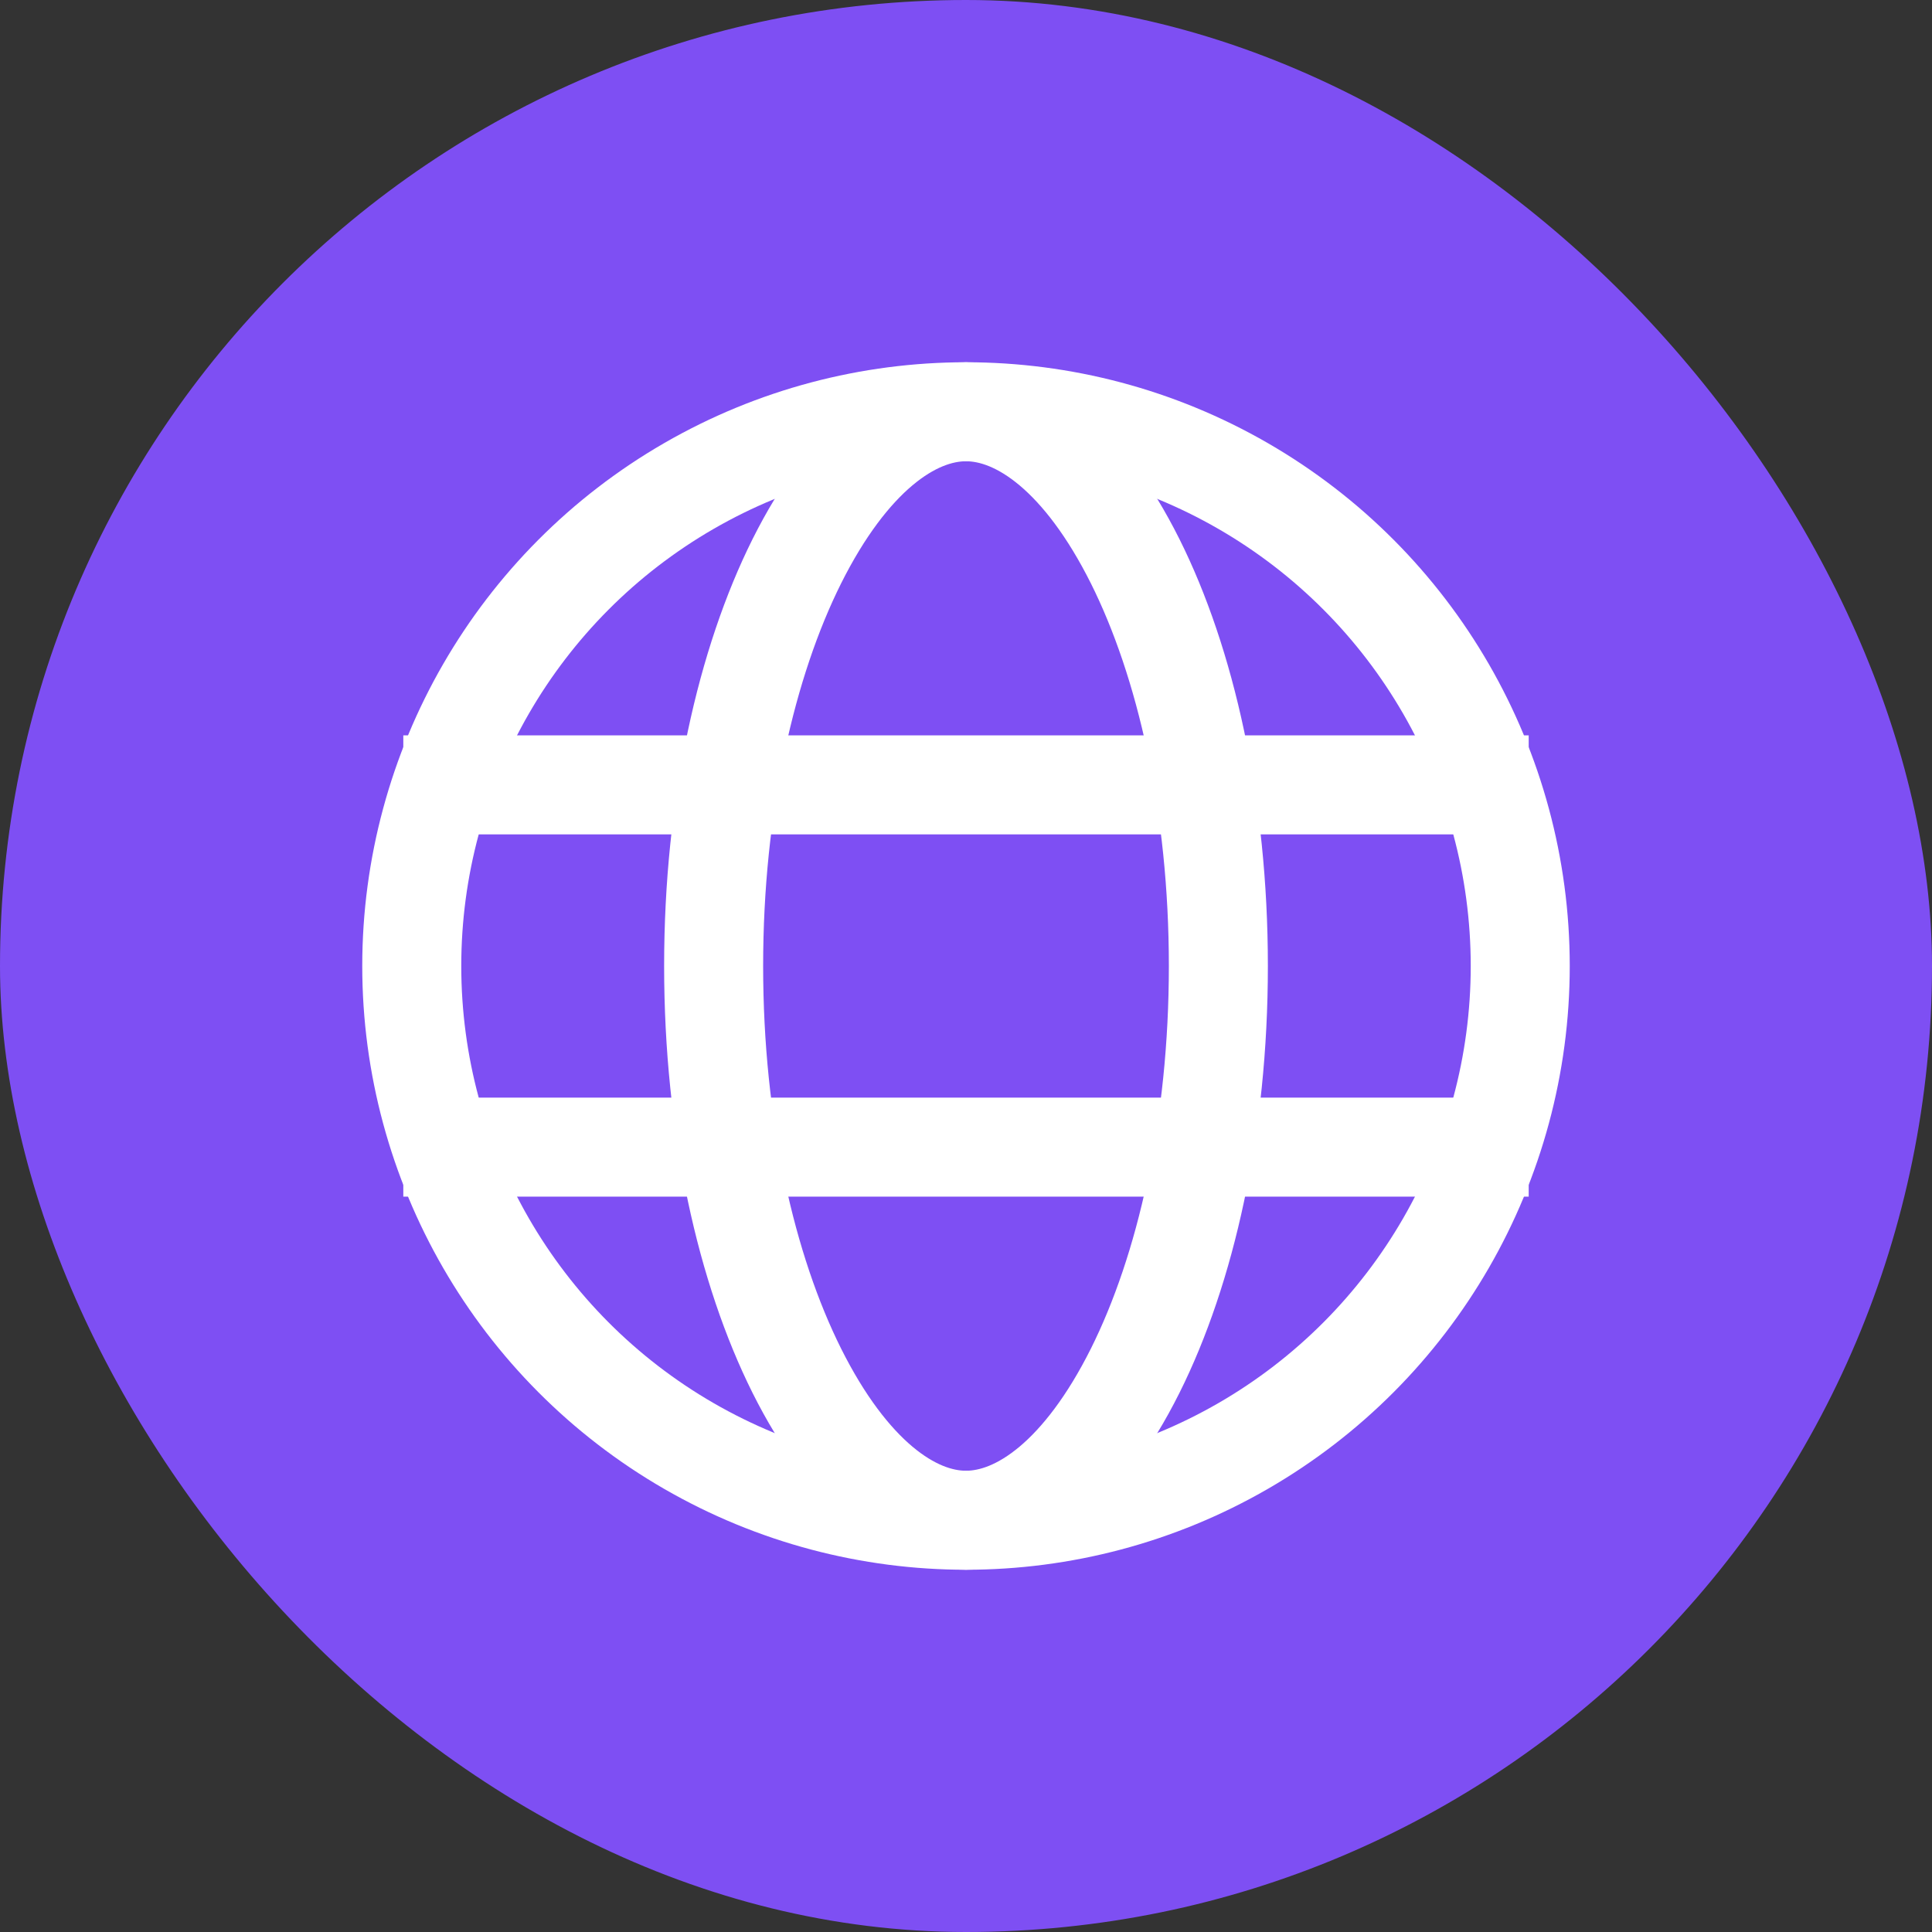
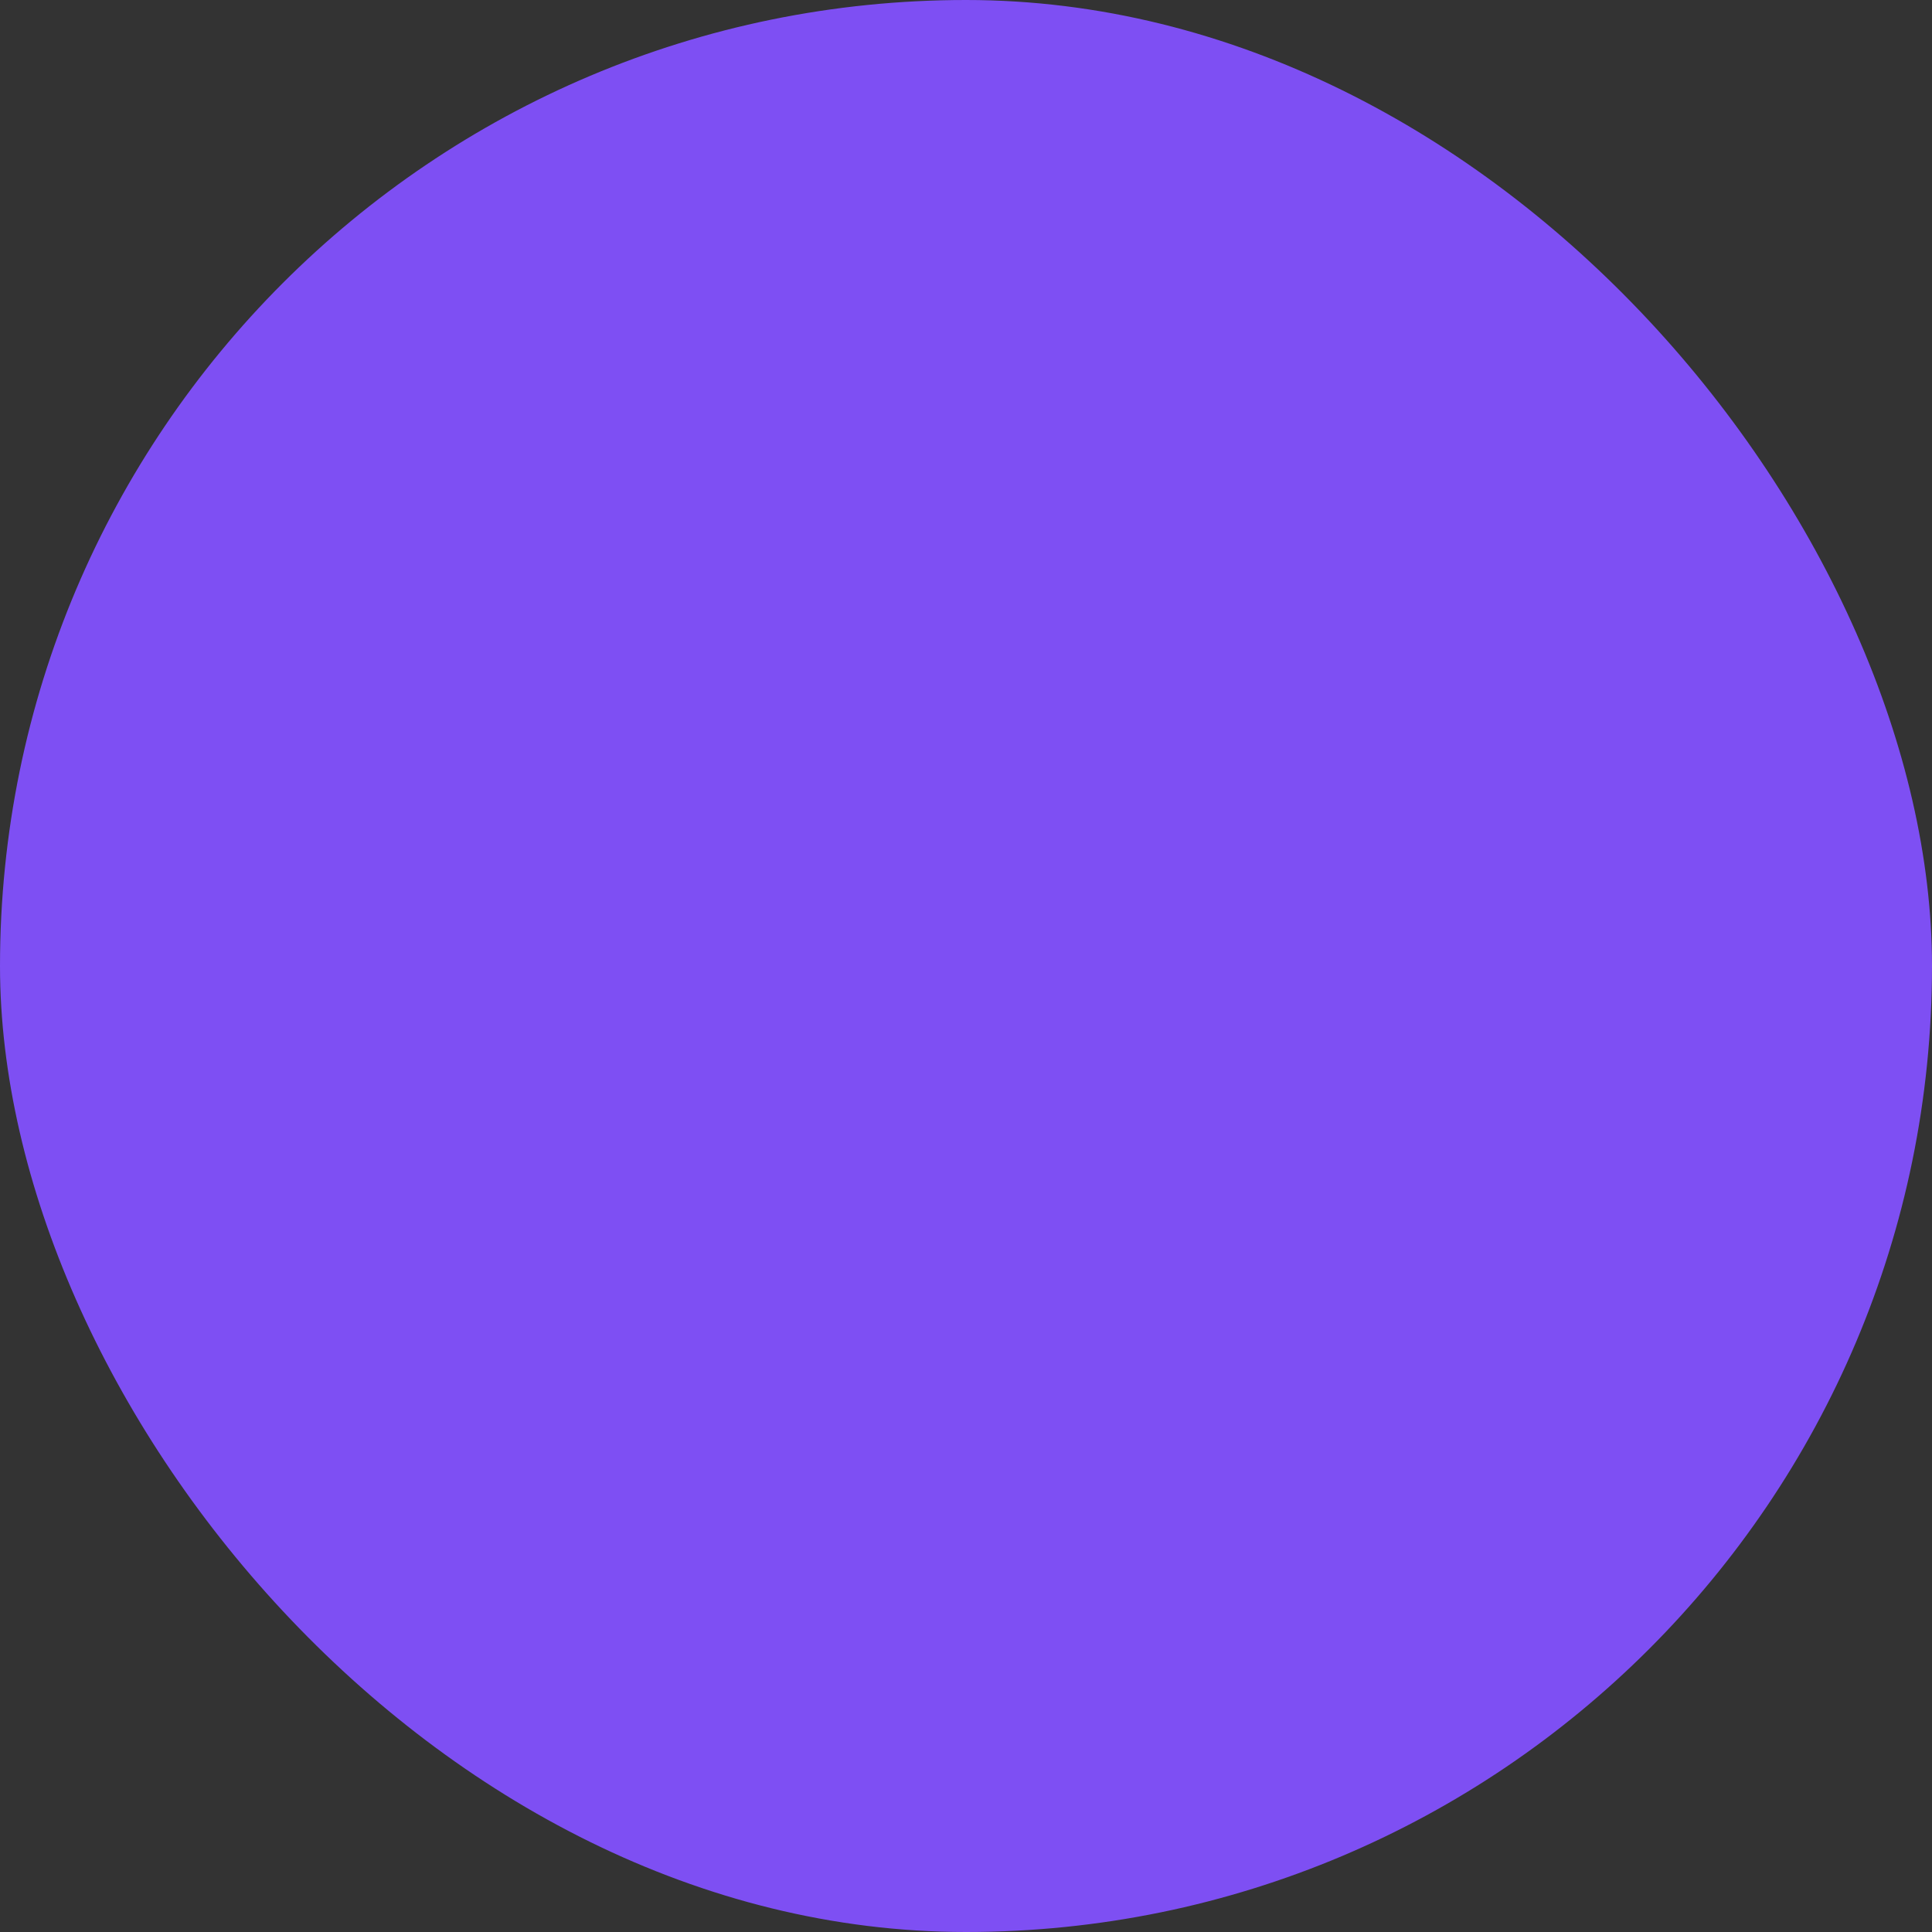
<svg xmlns="http://www.w3.org/2000/svg" width="16" height="16" viewBox="0 0 16 16" fill="none">
  <rect x="0" y="0" width="16" height="16" fill="#333333" stroke="none" />
  <rect width="16" height="16" rx="8" fill="#7E4FF3" />
-   <circle cx="8" cy="8" r="4.59" stroke="white" stroke-width="0.82" />
-   <path d="M10.09 8C10.09 9.331 9.819 10.515 9.401 11.352C8.97 12.213 8.451 12.59 8 12.59C7.549 12.59 7.03 12.213 6.599 11.352C6.181 10.515 5.91 9.331 5.91 8C5.91 6.669 6.181 5.485 6.599 4.648C7.03 3.787 7.549 3.41 8 3.41C8.451 3.41 8.97 3.787 9.401 4.648C9.819 5.485 10.09 6.669 10.09 8Z" stroke="white" stroke-width="0.82" />
-   <path d="M3.75 6.5H12.25" stroke="white" stroke-width="0.82" stroke-linecap="square" />
-   <path d="M3.75 9.5H12.25" stroke="white" stroke-width="0.82" stroke-linecap="square" />
</svg>